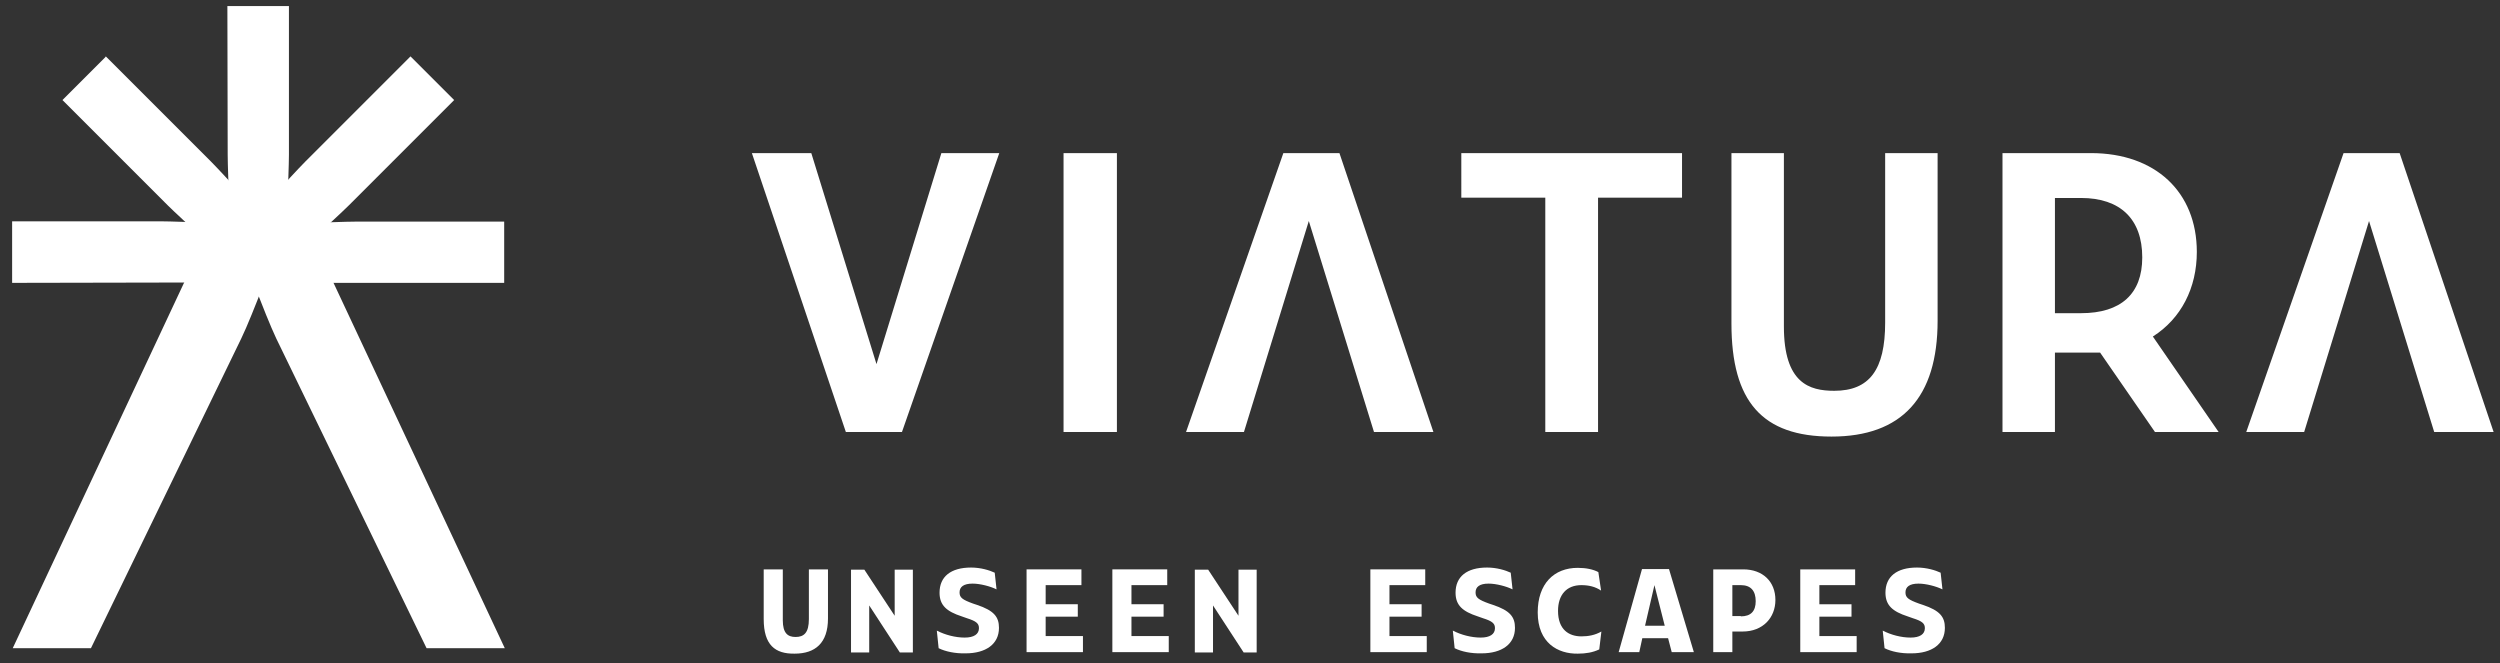
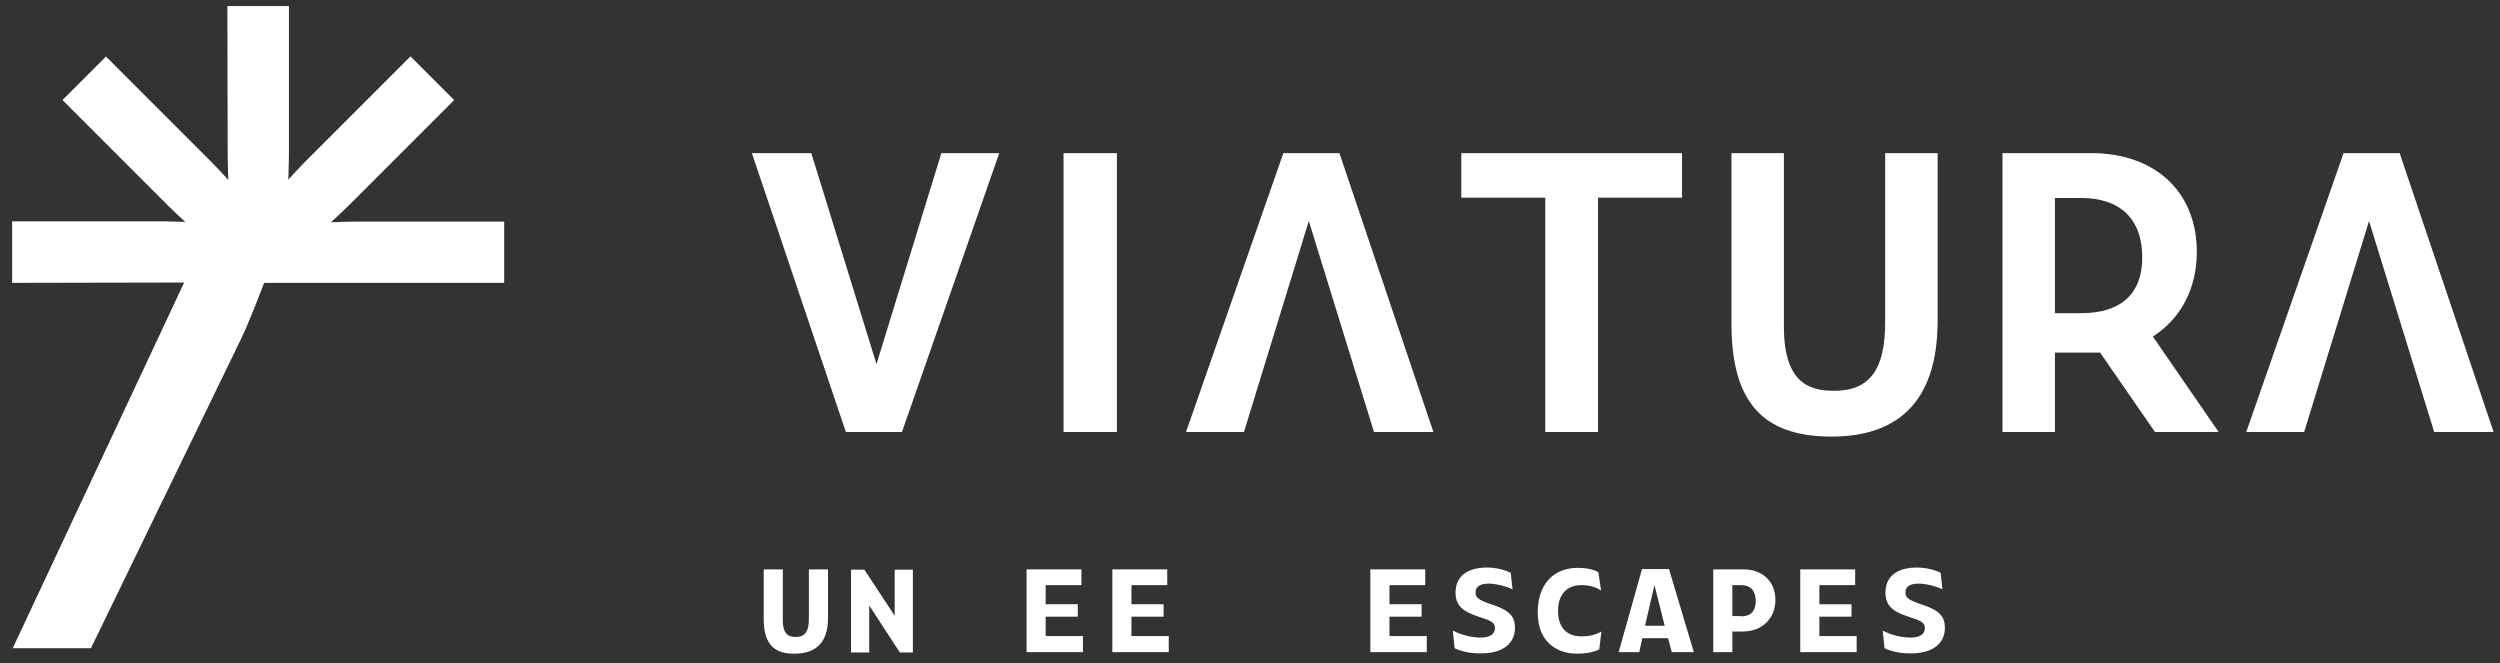
<svg xmlns="http://www.w3.org/2000/svg" id="Capa_1" x="0px" y="0px" viewBox="0 0 824.6 218.7" xml:space="preserve">
  <rect x="0" y="0" width="824.6" height="218.7" fill="#333333" stroke="none" />
  <g>
    <g>
      <path fill="#FFFFFF" d="M251.9,204.2v-16.4h6.3v16.8c0,4.2,1.6,5.5,4.2,5.5c2.8,0,4.4-1.4,4.4-5.9v-16.4h6.3v16.2   c0,8.1-4.2,11.6-11,11.6C255.7,215.7,251.9,212.8,251.9,204.2z" />
      <path fill="#FFFFFF" d="M286.7,199.7v15.5h-6v-27.3h4.4l10,15.2v-15.2h6v27.3h-4.3L286.7,199.7z" />
-       <path fill="#FFFFFF" d="M309.6,213.8L309,208c2.7,1.4,6.1,2.3,9.2,2.3c3,0,4.7-1.1,4.7-3.1c0-1.5-0.8-2.3-4-3.3l-1.7-0.6   c-4.9-1.6-7.3-3.6-7.3-7.8c0-5.3,3.7-8.3,10.4-8.3c3.2,0,6.1,0.9,7.8,1.7l0.6,5.5c-2-1-5.4-1.9-7.9-1.9c-3,0-4.3,1.1-4.3,2.9   c0,1.7,0.9,2.4,4.5,3.7l1.2,0.4c5.7,1.9,7.3,4,7.3,7.6c0,5.4-4.4,8.4-11,8.4C315.1,215.6,311.8,214.9,309.6,213.8z" />
      <path fill="#FFFFFF" d="M338.5,187.8h18.2v5.2h-11.8v6.3h10.6v4.1h-10.6v6.4h12.3v5.3h-18.6V187.8z" />
      <path fill="#FFFFFF" d="M366.8,187.8H385v5.2h-11.8v6.3h10.6v4.1h-10.6v6.4h12.3v5.3h-18.6V187.8z" />
-       <path fill="#FFFFFF" d="M400.1,199.7v15.5h-6v-27.3h4.4l10,15.2v-15.2h6v27.3h-4.3L400.1,199.7z" />
      <path fill="#FFFFFF" d="M451.9,187.8h18.2v5.2h-11.8v6.3h10.6v4.1h-10.6v6.4h12.3v5.3h-18.6V187.8z" />
      <path fill="#FFFFFF" d="M479.8,213.8l-0.6-5.8c2.7,1.4,6.1,2.3,9.2,2.3c3,0,4.7-1.1,4.7-3.1c0-1.5-0.8-2.3-4-3.3l-1.7-0.6   c-4.9-1.6-7.3-3.6-7.3-7.8c0-5.3,3.7-8.3,10.4-8.3c3.2,0,6.1,0.9,7.8,1.7l0.6,5.5c-2-1-5.4-1.9-7.9-1.9c-3,0-4.3,1.1-4.3,2.9   c0,1.7,0.9,2.4,4.5,3.7l1.2,0.4c5.7,1.9,7.3,4,7.3,7.6c0,5.4-4.4,8.4-11,8.4C485.2,215.6,482,214.9,479.8,213.8z" />
      <path fill="#FFFFFF" d="M507.2,202c0-9.5,5.4-14.7,13.2-14.7c2.8,0,5.1,0.5,6.8,1.4l0.9,6.1c-1.9-1.3-4.1-1.8-6.5-1.8   c-4.9,0-7.7,3.2-7.7,8.5c0,6.2,3.6,8.4,7.7,8.4c2.3,0,4.5-0.4,6.6-1.6l-0.7,5.9c-2.1,1-4.4,1.4-7.1,1.4   C513.9,215.7,507.2,212.1,507.2,202z" />
      <path fill="#FFFFFF" d="M550.2,210.5h-8.5l-1,4.6h-6.8l7.7-27.4h8.9l8.2,27.4h-7.3L550.2,210.5z M549.1,206.4l-3.4-13.4l-3.1,13.4   H549.1z" />
      <path fill="#FFFFFF" d="M565.1,187.8h9.9c6.4,0,10.6,4,10.6,10.1c0,5.8-4.1,10.4-10.8,10.4h-3.4v6.8h-6.3V187.8z M574.2,203.3   c3.3,0,4.9-1.7,4.9-5c0-3.4-1.6-5.3-4.9-5.3h-2.8v10.2H574.2z" />
      <path fill="#FFFFFF" d="M593.7,187.8h18.2v5.2h-11.8v6.3h10.6v4.1h-10.6v6.4h12.3v5.3h-18.6V187.8z" />
      <path fill="#FFFFFF" d="M621.6,213.8L621,208c2.7,1.4,6.1,2.3,9.2,2.3c3,0,4.7-1.1,4.7-3.1c0-1.5-0.8-2.3-4-3.3l-1.7-0.6   c-4.9-1.6-7.3-3.6-7.3-7.8c0-5.3,3.7-8.3,10.4-8.3c3.2,0,6.1,0.9,7.8,1.7l0.6,5.5c-2-1-5.4-1.9-7.9-1.9c-3,0-4.3,1.1-4.3,2.9   c0,1.7,0.9,2.4,4.5,3.7l1.2,0.4c5.7,1.9,7.3,4,7.3,7.6c0,5.4-4.4,8.4-11,8.4C627,215.6,623.8,214.9,621.6,213.8z" />
    </g>
    <path fill="#FFFFFF" d="M310.5,50.5h19.1l-32.1,92H279l-31-92h19.6l21.5,69.6L310.5,50.5z M423.3,50.5l-32.1,92h19.1l21.4-69.6  l21.5,69.6h19.6l-31-92H423.3z M791.5,50.5H773l-32.1,92H760l21.4-69.6l21.5,69.6h19.6L791.5,50.5z M482.1,65.2h27.6v77.3h17.4  V65.2h27.7V50.5h-72.8V65.2z M621.8,106.4c0,15.6-5.2,22.5-16.8,22.5c-8.2,0-16.6-2.5-16.6-21.2V50.5h-17.3v56.2  c0,25.8,10.2,37.3,33,37.3c23.2,0,35-12.9,35-38.2V50.5h-17.3V106.4z M710.1,111l21.7,31.5h-21l-18.1-26.2h-14.9v26.2h-17.3v-92  h29.2c21.2,0,34.9,12.8,34.9,32.6C724.6,95,719.4,105.1,710.1,111z M677.8,103.3h8.6c13.2,0,20.2-6.4,20.2-18.4  c0-12.6-7.2-19.6-20.2-19.6h-8.6V103.3z M350.8,142.5h17.6v-92h-17.6V142.5z" />
    <g>
      <path fill="#FFFFFF" d="M95.3,2c0,0,0,43.4,0,49.1s-1.2,32.3-1.2,32.3H76.3c0,0-1.2-26.6-1.2-32.3S75,2,75,2h0.4h19.5H95.3z" />
      <path fill="#FFFFFF" d="M34.9,18.6c0,0,30.7,30.7,34.7,34.7c4,4,21.9,23.7,21.9,23.7L79,89.6c0,0-19.7-17.9-23.7-21.9   c-4-4-34.7-34.7-34.7-34.7l0.3-0.3l13.8-13.8L34.9,18.6z" />
      <path fill="#FFFFFF" d="M4,73c0,0,43.4,0,49.1,0s32.3,1.2,32.3,1.2v19c0,0-26.6,0-32.3,0S4,93.3,4,93.3v-0.4V73.4V73z" />
      <path fill="#FFFFFF" d="M135.7,18.9l13.8,13.8l0.3,0.3c0,0-30.7,30.7-34.7,34.7c-4,4-23.7,21.9-23.7,21.9L78.8,77   c0,0,17.9-19.7,21.9-23.7s34.7-34.7,34.7-34.7L135.7,18.9z" />
      <path fill="#FFFFFF" d="M166.3,73.4v19.5v0.4c0,0-43.4,0-49.1,0s-32.3,0-32.3,0v-19c0,0,26.6-1.2,32.3-1.2s49.1,0,49.1,0V73.4z" />
-       <path fill="#FFFFFF" d="M104.9,82.4l-25.4,0.1c0,0,8,21.5,11.6,29.1c2.9,6,36.2,74.6,49.6,102.2h25.8L104.9,82.4z" />
      <path fill="#FFFFFF" d="M4.2,213.8H30c13.4-27.6,46.7-96.2,49.6-102.2c3.7-7.6,11.6-29.1,11.6-29.1l-25.4-0.1L4.2,213.8z" />
    </g>
  </g>
</svg>